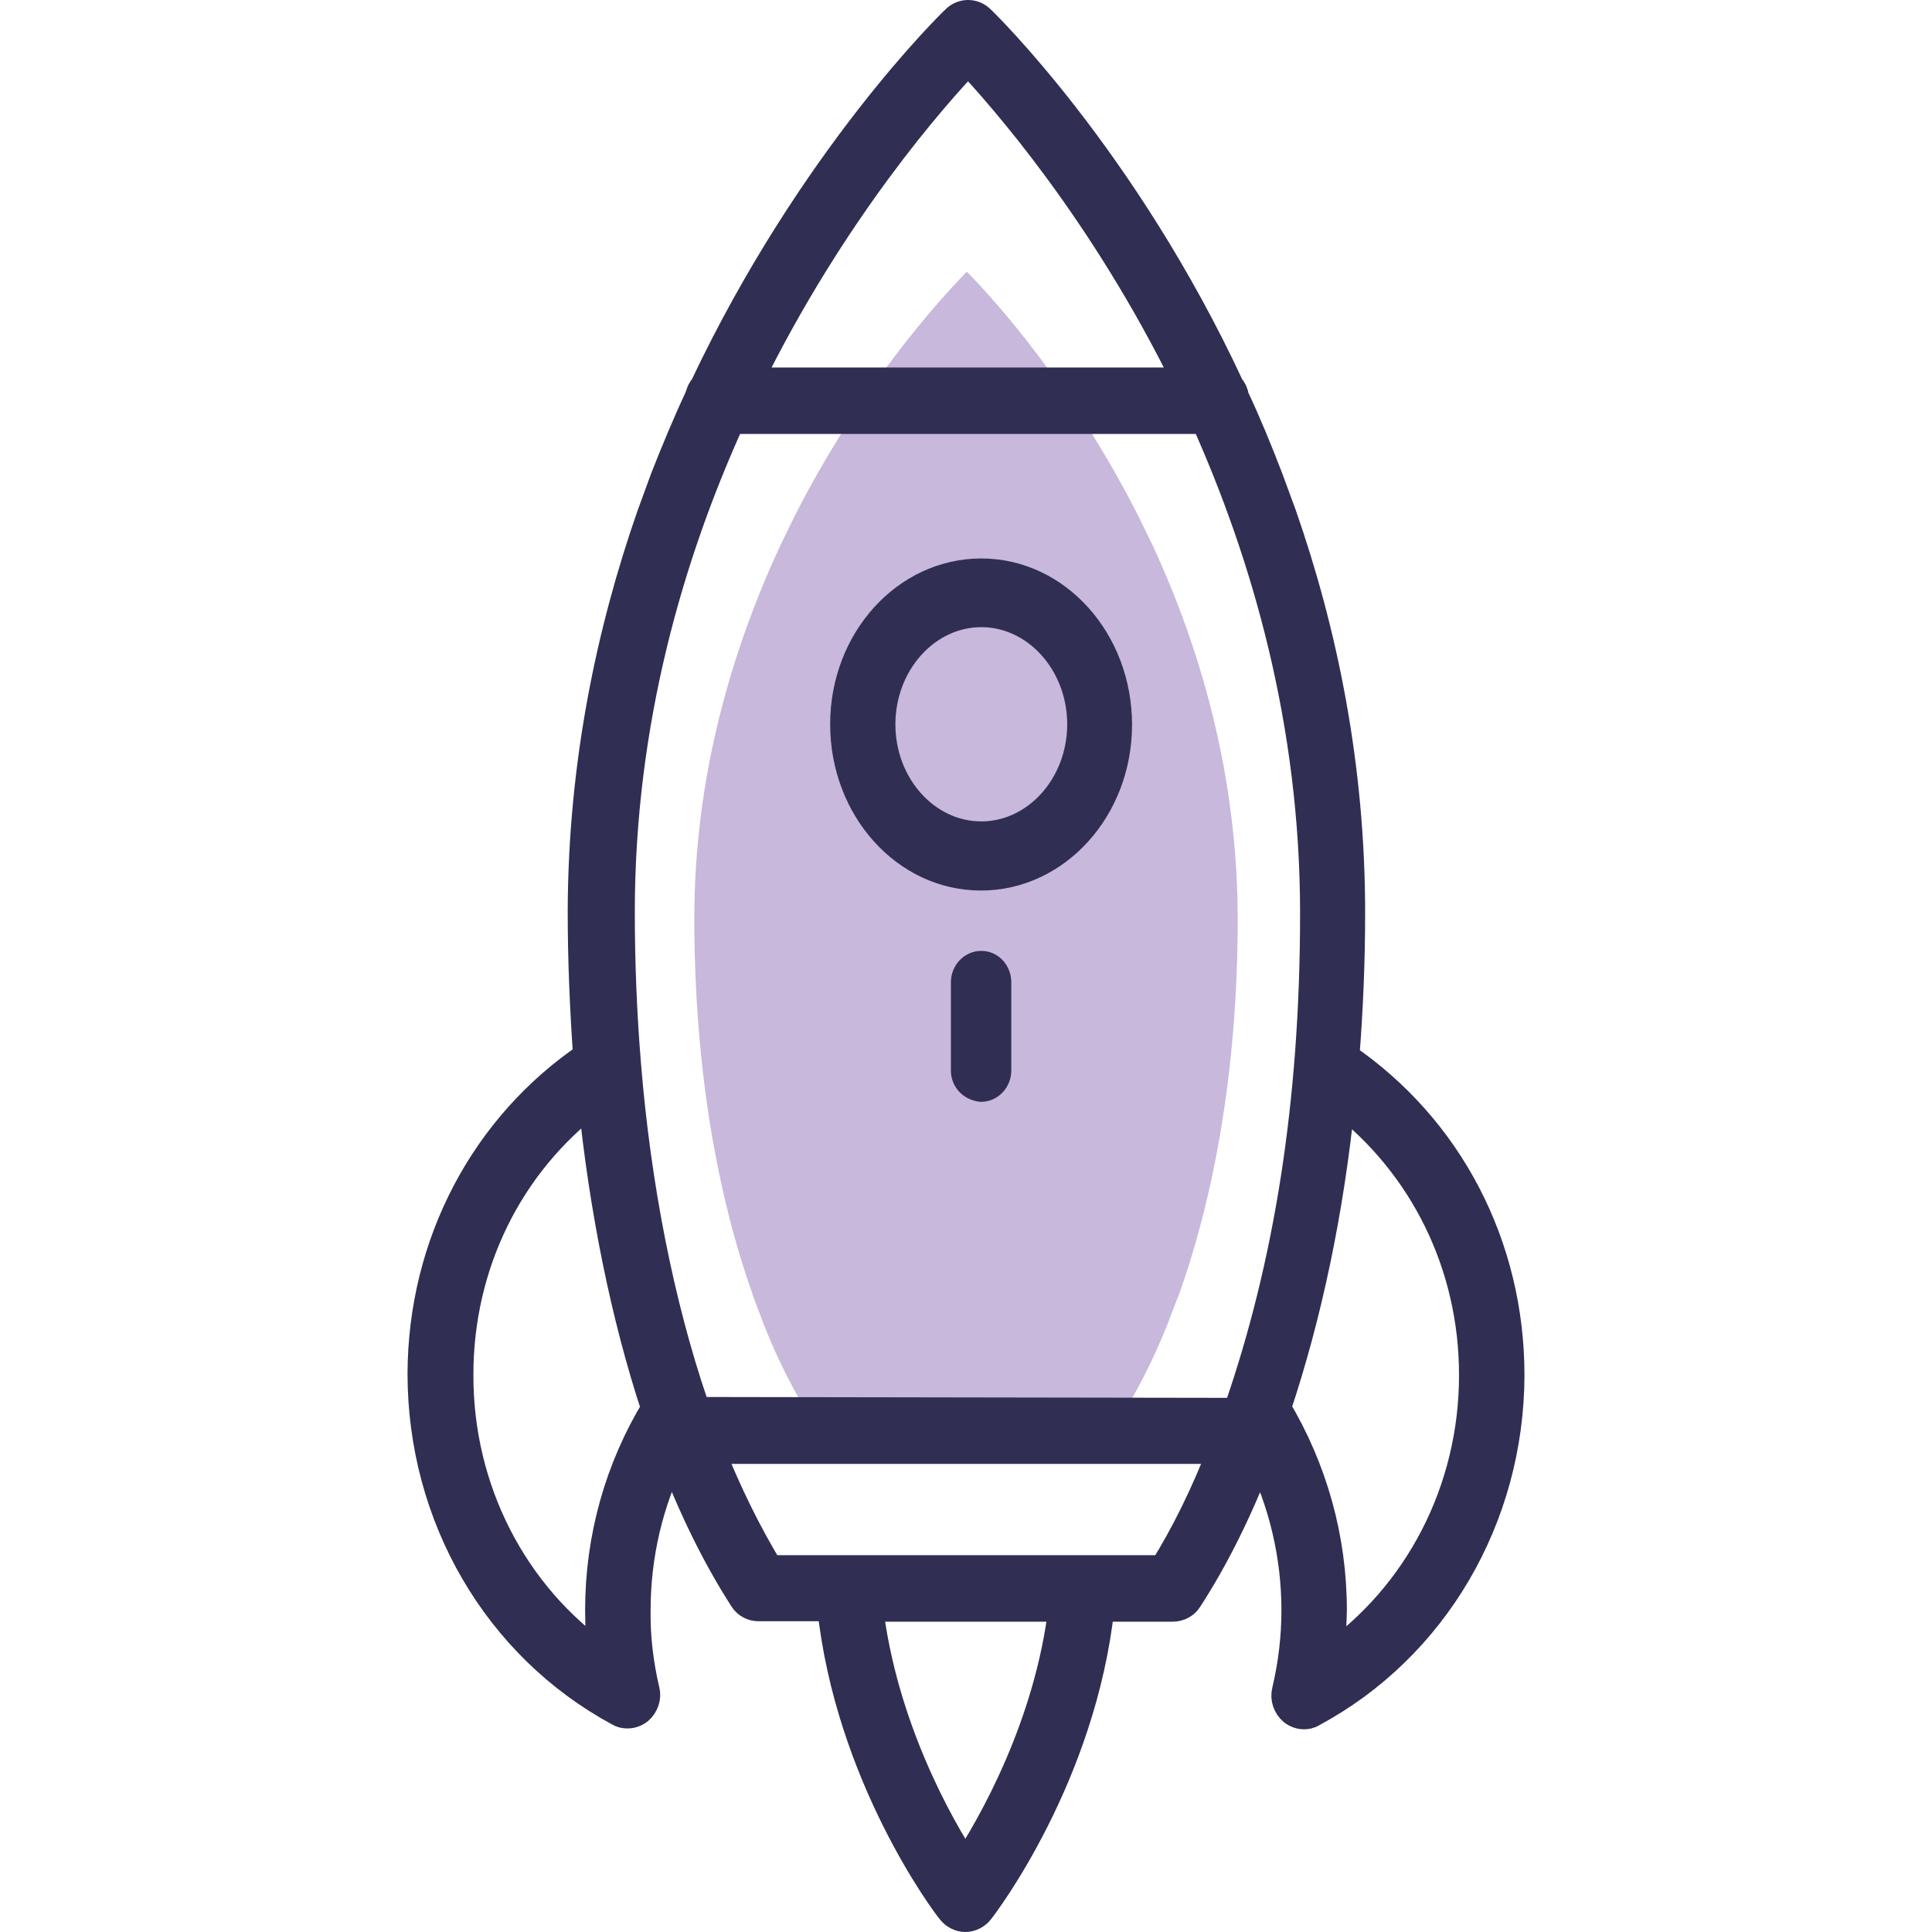
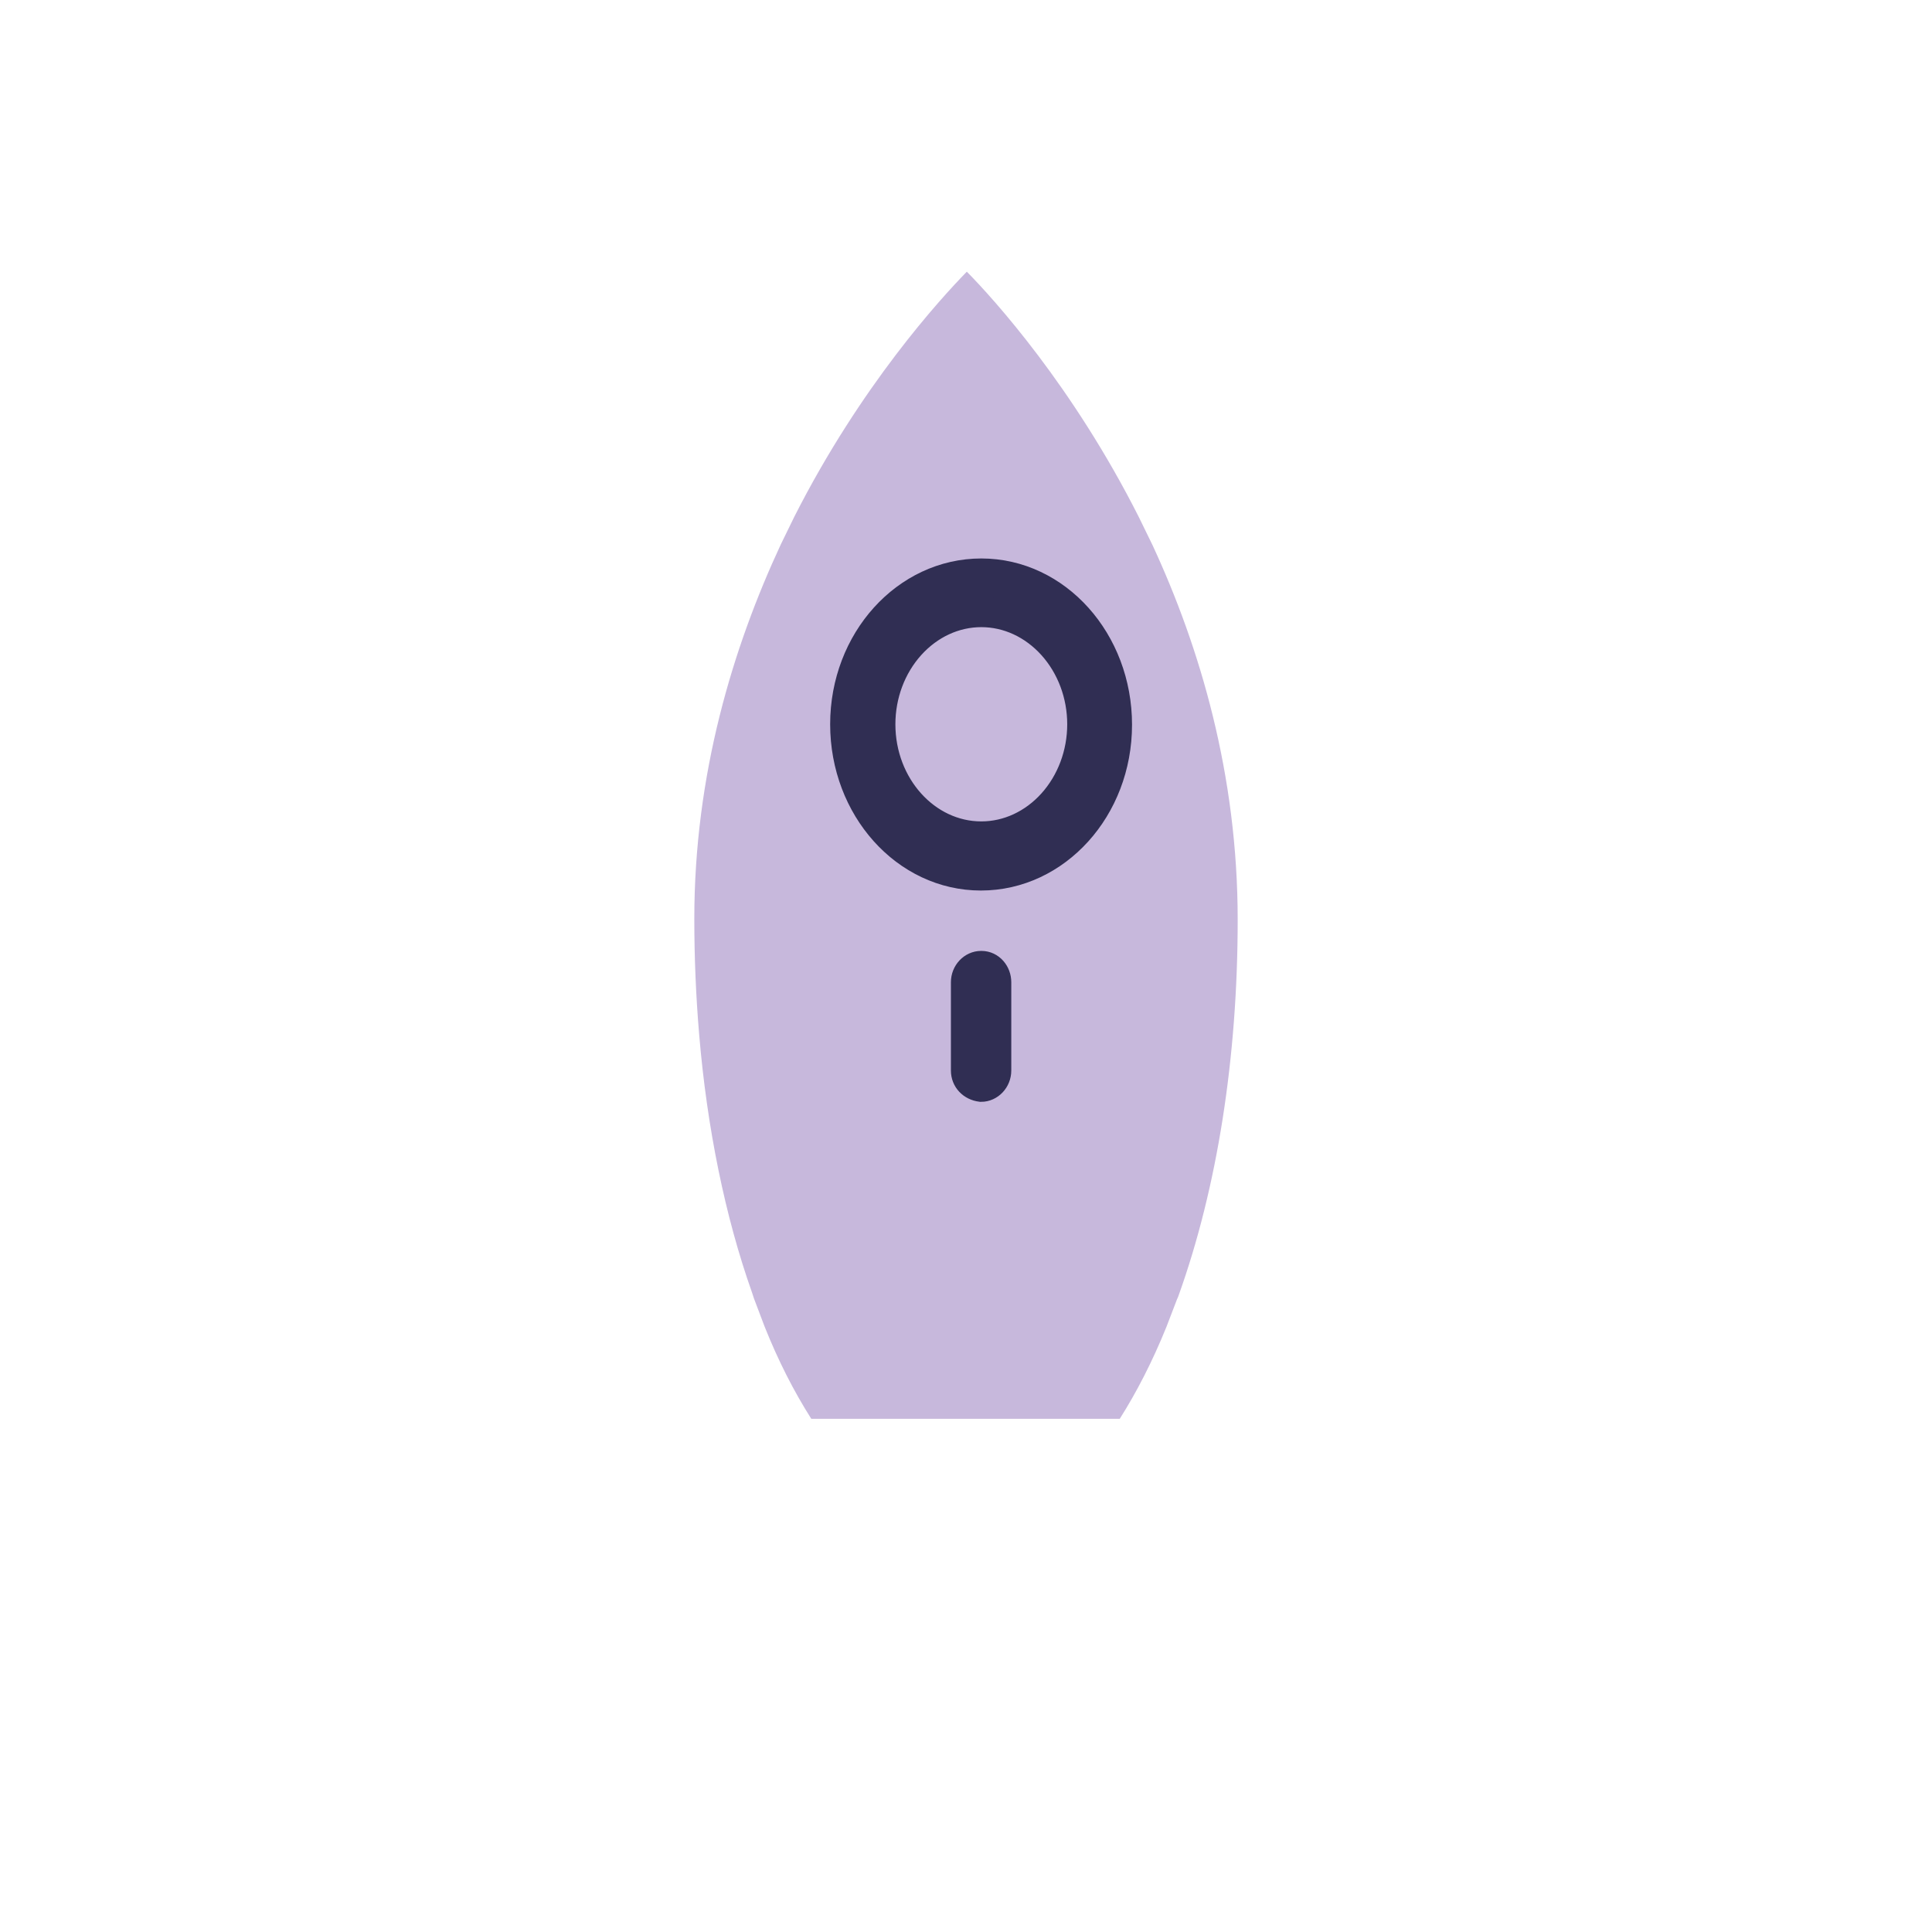
<svg xmlns="http://www.w3.org/2000/svg" width="64" height="64" viewBox="0 0 64 64" fill="none">
  <path d="M41 30.467C41 35.033 40.324 39.337 39.047 42.902C39.036 42.946 39.014 42.989 38.993 43.033L38.639 43.956C38.177 45.098 37.651 46.12 37.093 47H26.875C26.295 46.087 25.78 45.076 25.329 43.946L24.975 43.011C24.953 42.946 24.932 42.88 24.911 42.815C24.02 40.304 23.419 37.348 23.161 34.272C23.054 33.011 23 31.728 23 30.435C23 25.652 24.277 21.446 25.866 18.033L26.317 17.109C28.517 12.772 31.147 9.902 32.027 9C32.918 9.902 35.537 12.793 37.726 17.13L38.177 18.054C39.755 21.456 41 25.663 41 30.467Z" fill="#C7B8DC" />
  <path d="M32.493 29C34.979 29 37 26.769 37 24.008C37 21.246 34.992 19 32.507 19C30.021 19 28 21.231 28 23.992C28 26.754 30.008 29 32.493 29ZM30.144 21.367C30.772 20.669 31.619 20.275 32.507 20.275C33.395 20.275 34.241 20.669 34.87 21.367C35.498 22.065 35.853 23.006 35.853 23.992C35.853 24.979 35.498 25.92 34.87 26.618C34.241 27.316 33.395 27.71 32.507 27.71C30.663 27.71 29.161 26.041 29.161 23.992C29.161 23.006 29.516 22.065 30.144 21.367Z" fill="#302E53" stroke="#302E53" stroke-miterlimit="10" />
  <path d="M32.5 32C32.233 32 32 32.238 32 32.539V35.461C32 35.749 32.209 35.962 32.5 36C32.767 36 33 35.762 33 35.461V32.539C33 32.251 32.791 32 32.512 32H32.5Z" fill="#302E53" stroke="#302E53" stroke-miterlimit="10" />
-   <path d="M19.512 34.994C16.076 37.313 14.014 41.208 14 45.503C14 50.228 16.488 54.509 20.515 56.685C20.598 56.742 20.694 56.757 20.79 56.757C20.914 56.757 21.038 56.714 21.148 56.628C21.326 56.47 21.409 56.227 21.354 56.012C21.148 55.139 21.038 54.237 21.052 53.335C21.052 51.502 21.478 49.727 22.275 48.123C22.962 49.941 23.759 51.559 24.653 52.948C24.763 53.12 24.942 53.206 25.134 53.206H27.567C28.158 58.833 31.375 63.099 31.526 63.271C31.636 63.414 31.814 63.5 31.979 63.5C32.144 63.5 32.323 63.414 32.433 63.271C32.584 63.085 35.814 58.833 36.419 53.22H38.852C39.045 53.22 39.237 53.12 39.333 52.962C40.227 51.588 41.024 49.97 41.725 48.138C42.522 49.741 42.949 51.516 42.949 53.349C42.949 54.251 42.839 55.153 42.632 56.026C42.577 56.255 42.66 56.499 42.839 56.656C42.949 56.742 43.072 56.785 43.196 56.785C43.278 56.785 43.375 56.771 43.457 56.714C47.484 54.552 49.986 50.271 50 45.56C50 41.265 47.966 37.385 44.529 35.037C44.653 33.462 44.722 31.859 44.722 30.241C44.722 25.358 43.801 20.934 42.454 17.069L42 15.838C41.643 14.907 41.272 14.005 40.873 13.16C40.859 13.031 40.804 12.917 40.722 12.831C37.203 5.257 32.543 0.733 32.461 0.661C32.24 0.446 31.897 0.446 31.677 0.661C31.595 0.733 26.935 5.243 23.347 12.831C23.265 12.917 23.223 13.017 23.196 13.132C22.797 13.991 22.412 14.907 22.041 15.852L21.601 17.055C20.254 20.906 19.32 25.316 19.306 30.183C19.306 31.801 19.375 33.405 19.485 34.98L19.512 34.994ZM35.237 53.22C34.77 57.186 32.873 60.493 31.979 61.853C31.086 60.508 29.216 57.186 28.749 53.22H35.237ZM38.55 52.017H25.464C24.735 50.815 24.076 49.483 23.485 47.994H40.529C39.938 49.512 39.278 50.858 38.55 52.017ZM48.832 45.56C48.832 49.383 47.003 52.877 44.007 54.967C44.076 54.423 44.103 53.893 44.117 53.349C44.117 50.958 43.471 48.667 42.261 46.648C43.292 43.57 44.021 40.105 44.392 36.426C47.182 38.574 48.832 41.895 48.832 45.546V45.56ZM32.076 1.964C33.203 3.167 36.57 6.961 39.361 12.673H24.749C27.567 6.932 30.935 3.152 32.062 1.964H32.076ZM24.172 13.876H39.938C41.959 18.386 43.567 23.927 43.567 30.255C43.567 36.583 42.687 41.924 41.065 46.634C41.051 46.691 41.01 46.749 40.997 46.806L23.045 46.777C23.017 46.691 22.99 46.62 22.962 46.52C21.835 43.212 21.065 39.318 20.735 35.266C20.598 33.605 20.529 31.916 20.529 30.226C20.529 23.913 22.151 18.372 24.186 13.89L24.172 13.876ZM21.753 46.648C20.529 48.653 19.883 50.958 19.883 53.335C19.883 53.879 19.911 54.408 19.979 54.953C16.983 52.862 15.168 49.354 15.182 45.532C15.182 41.867 16.845 38.531 19.649 36.411C20.021 40.077 20.735 43.599 21.739 46.648H21.753Z" fill="#302E53" stroke="#302E53" stroke-miterlimit="10" />
</svg>